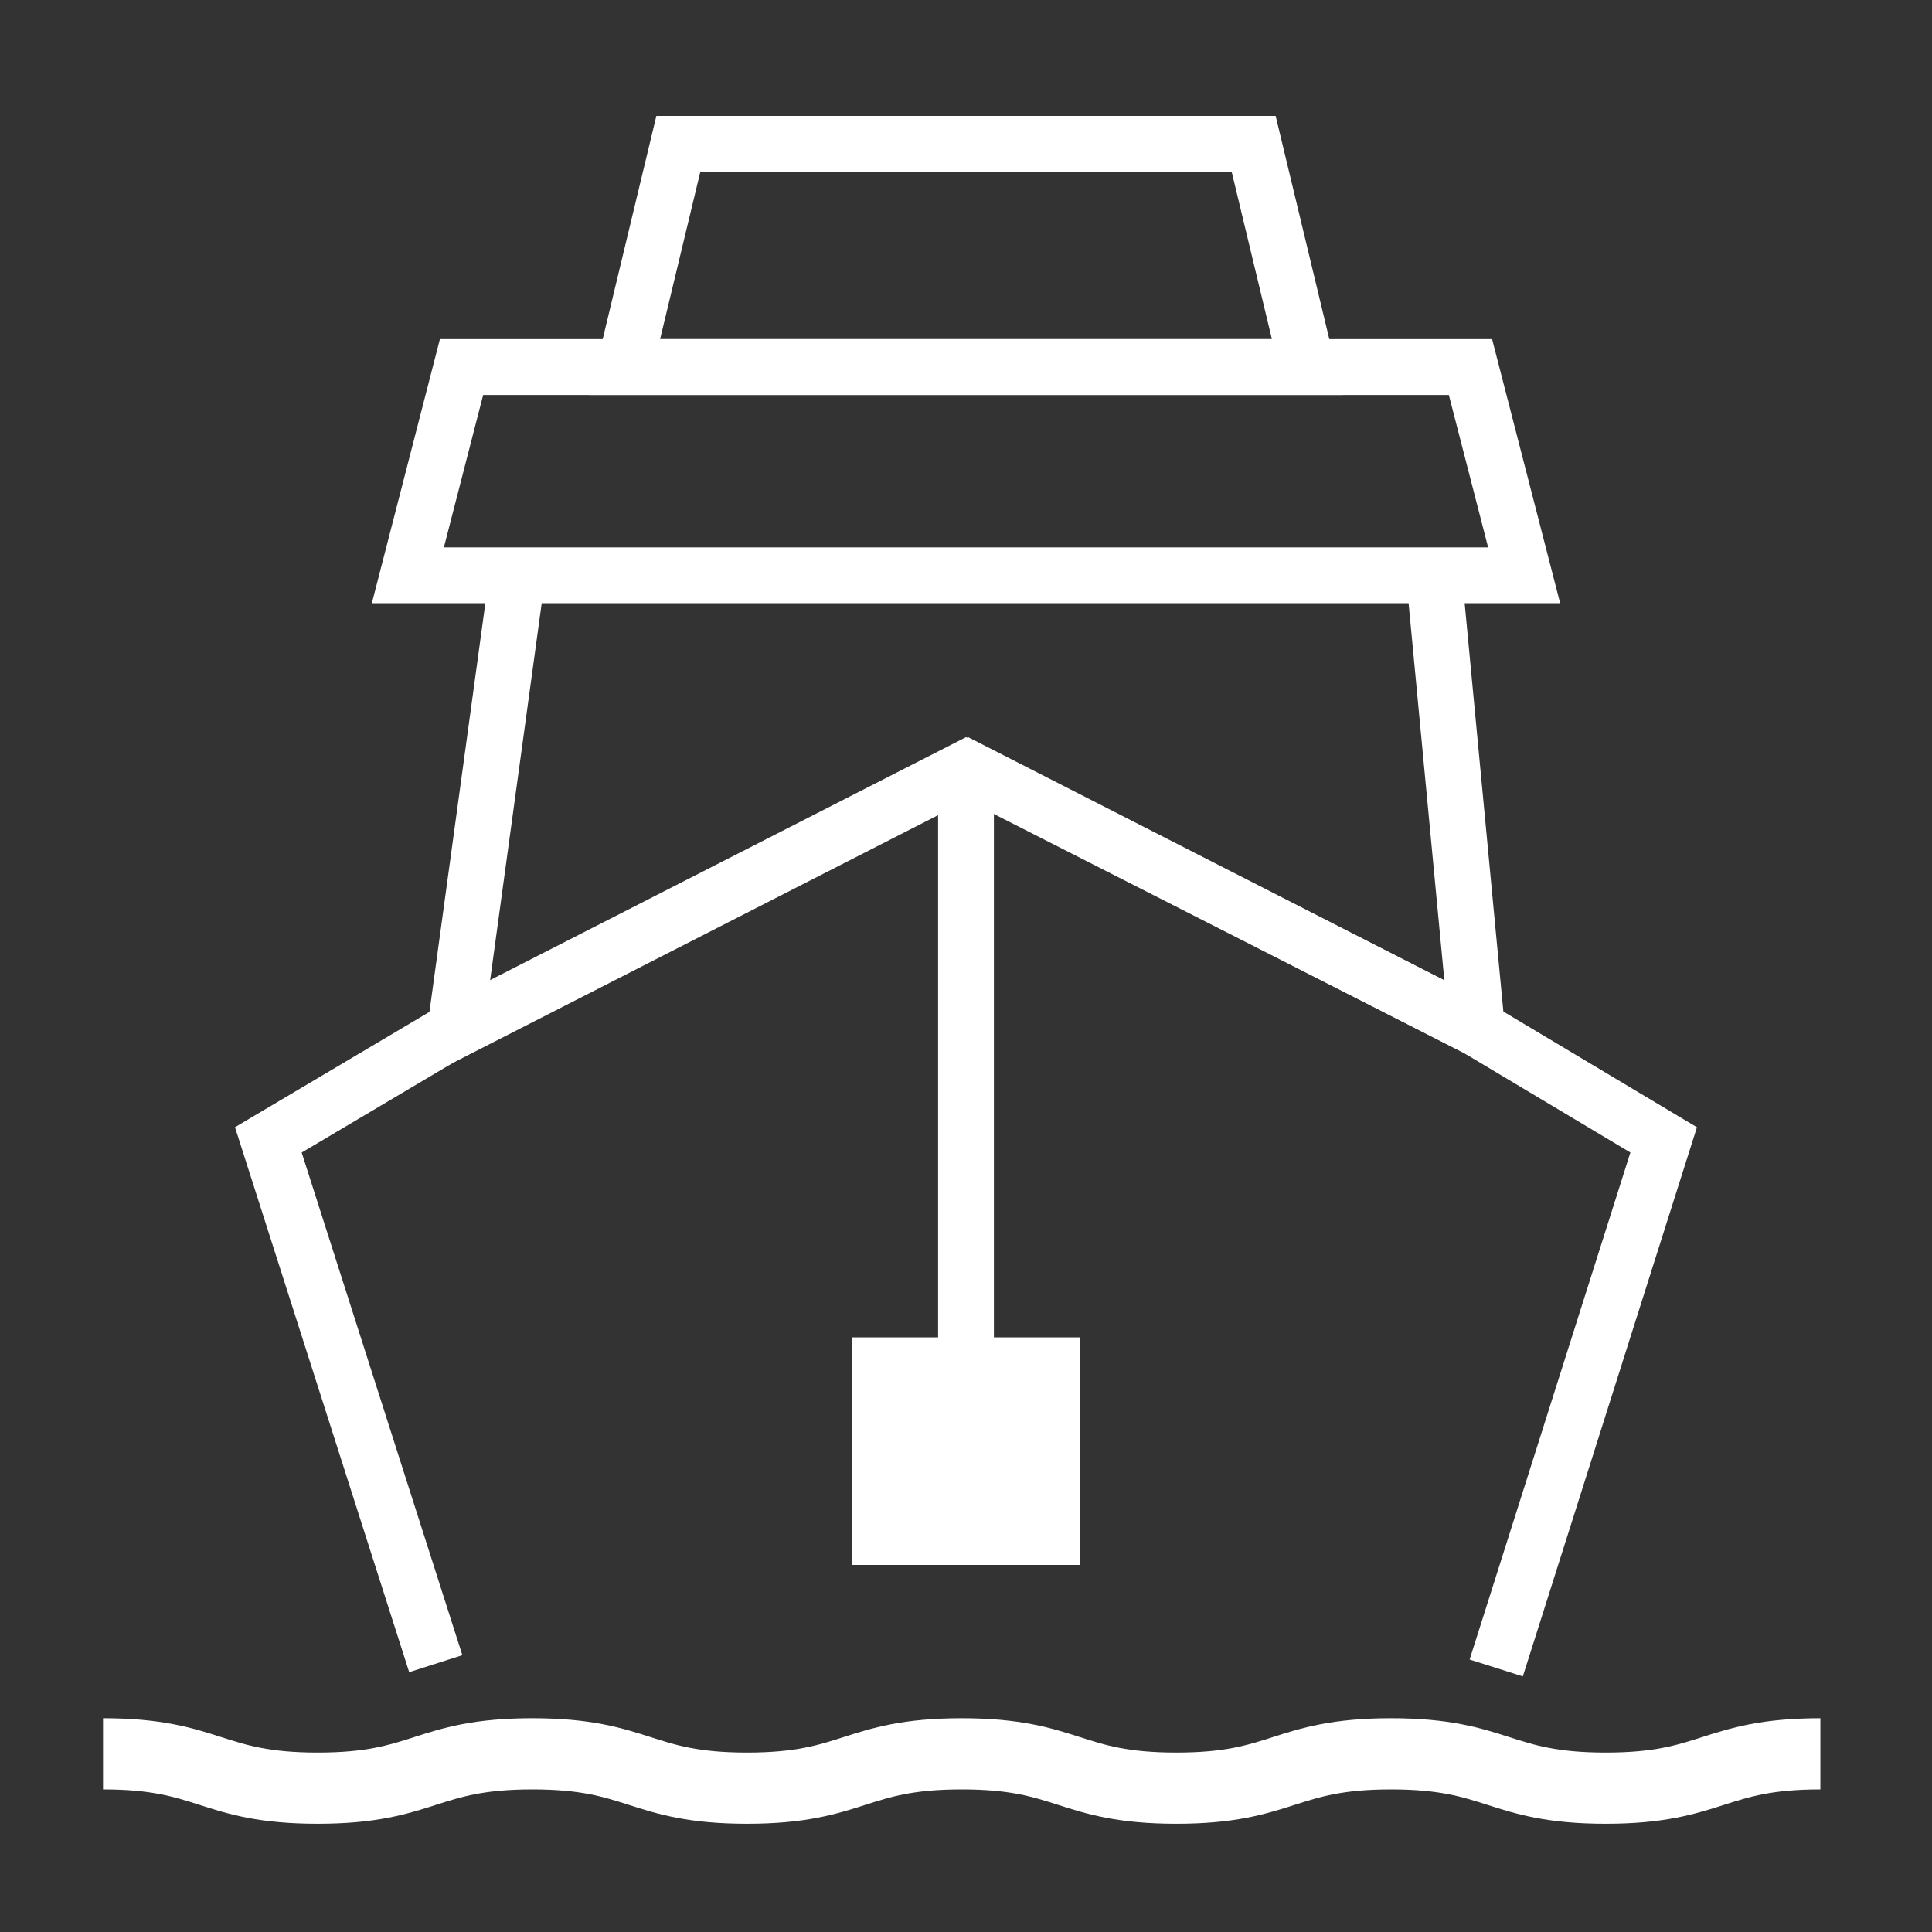
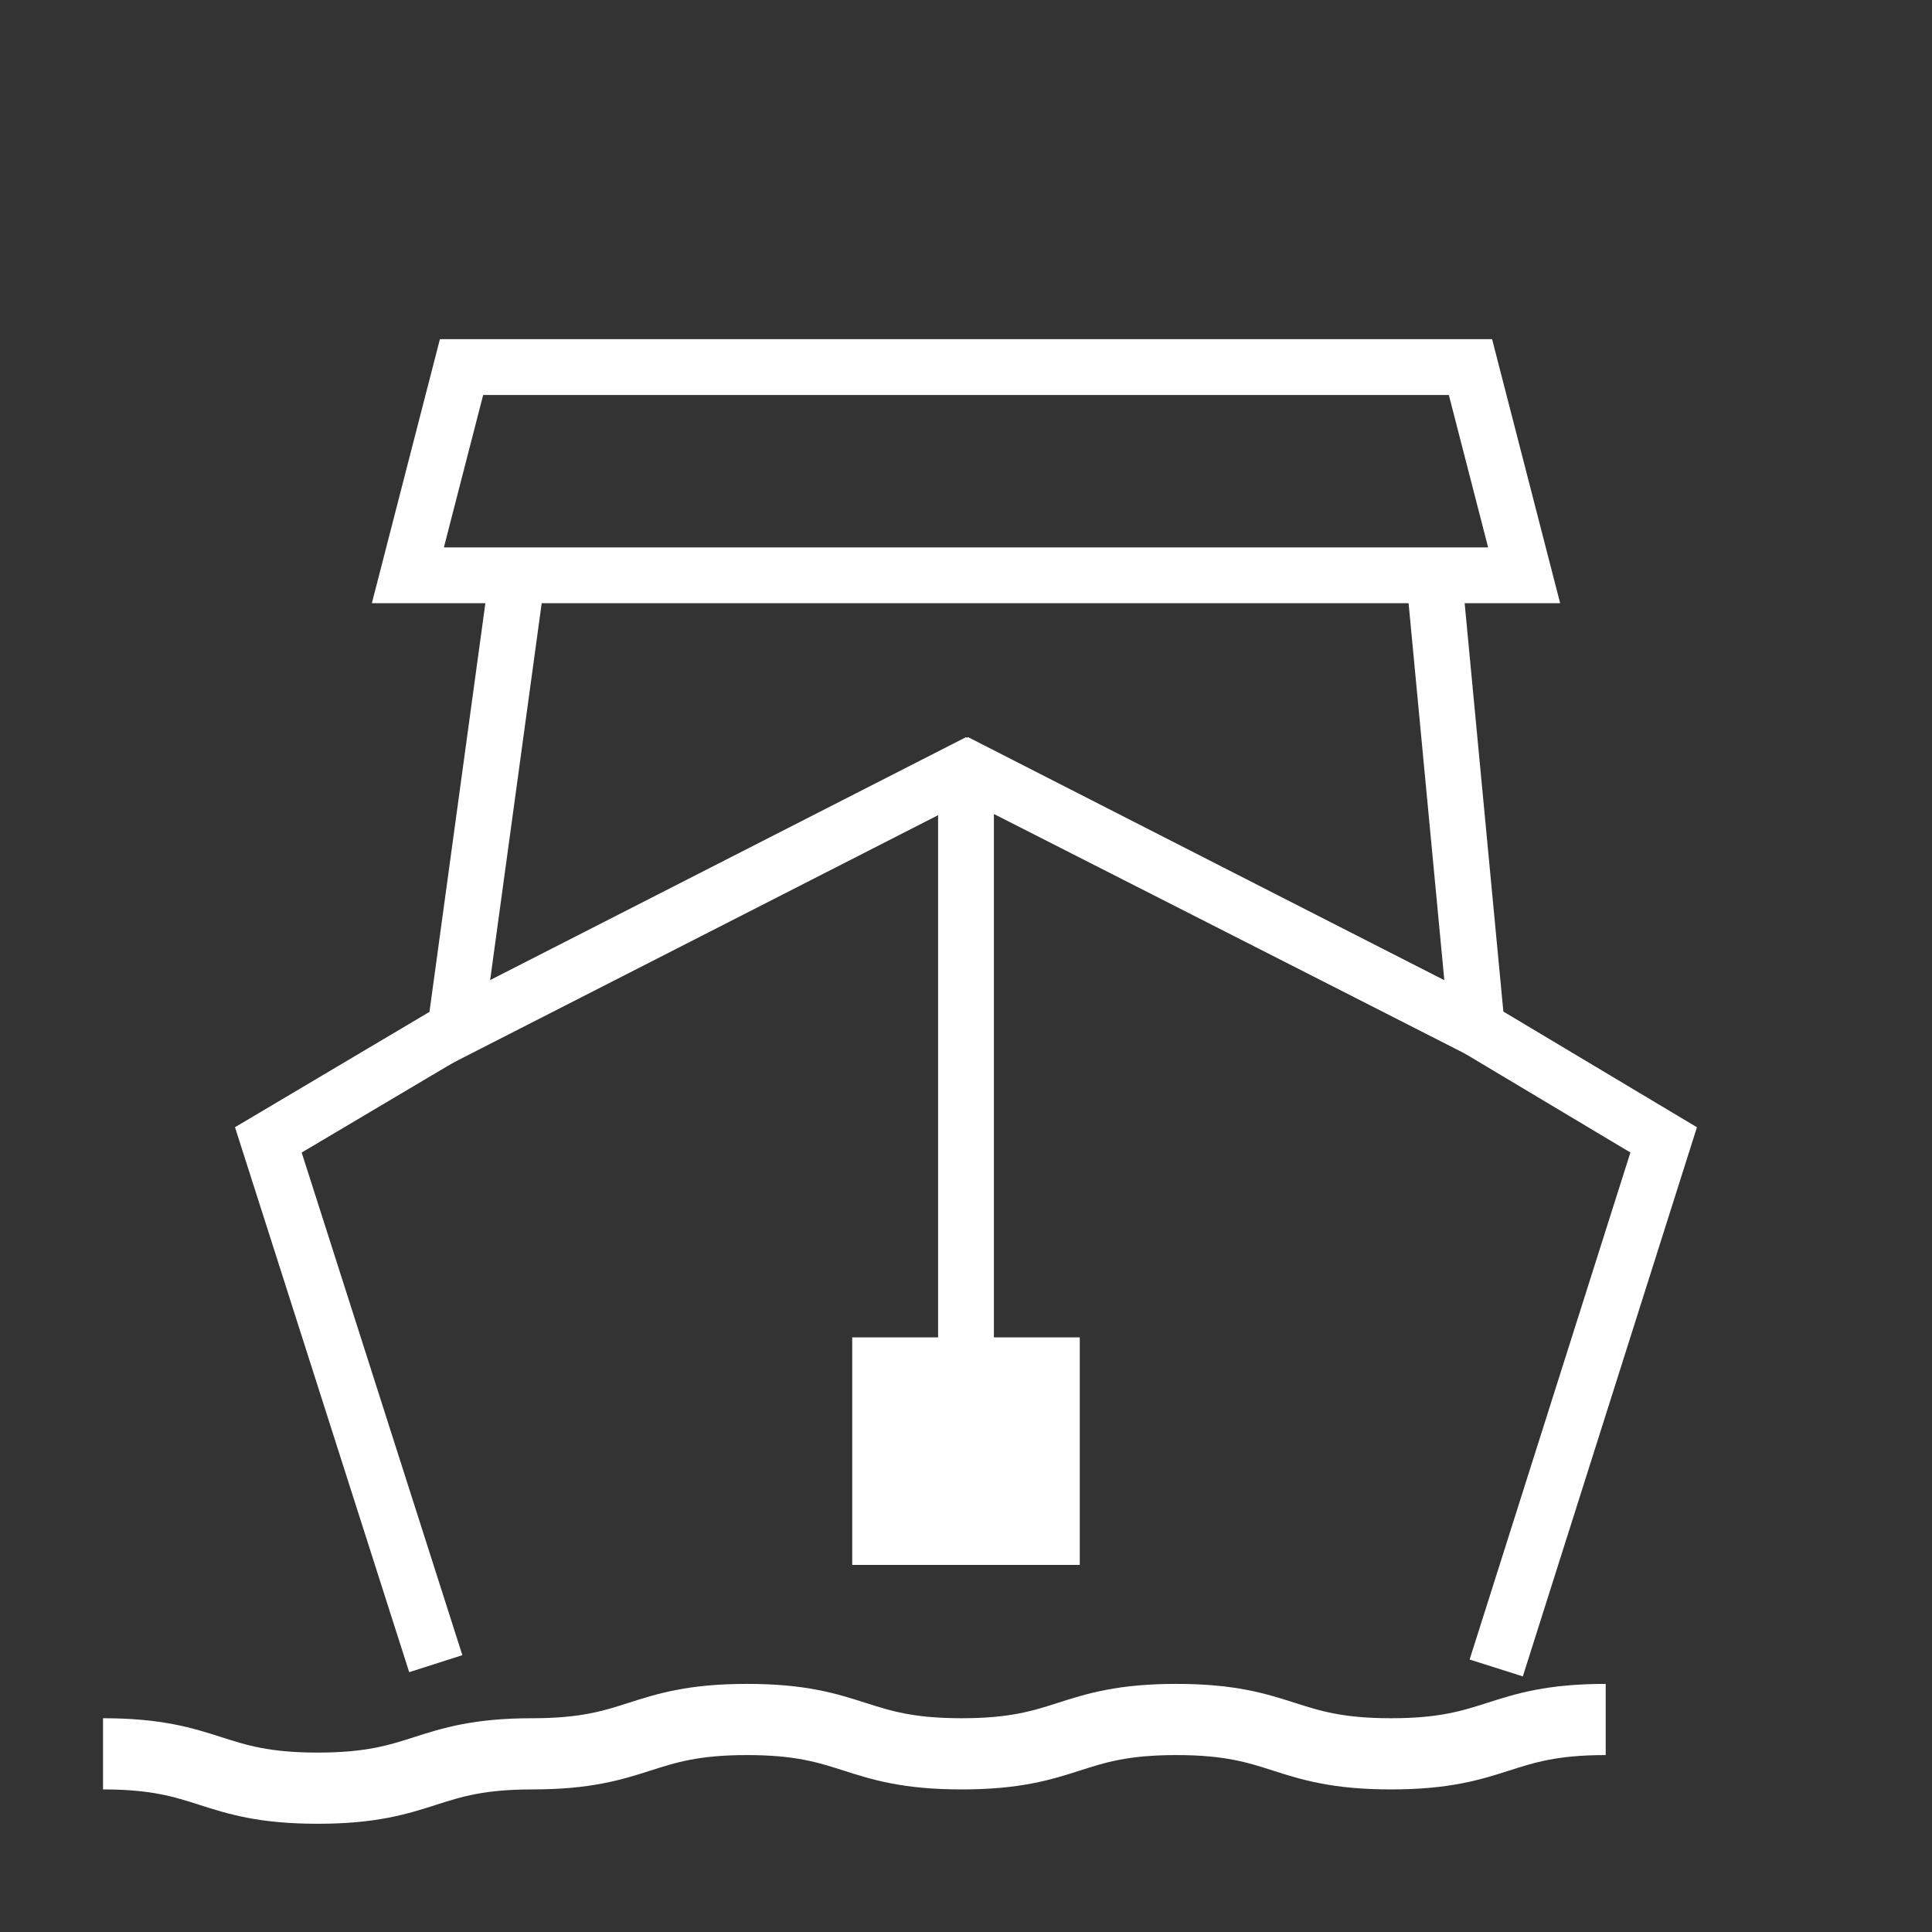
<svg xmlns="http://www.w3.org/2000/svg" version="1.1" id="Capa_1" x="0px" y="0px" viewBox="0 0 90 90" style="enable-background:new 0 0 90 90;" xml:space="preserve">
  <rect x="0" y="0" width="90" height="90" fill="#333333" stroke="none" />
  <style type="text/css">
	.st0{fill:none;stroke:#FFFFFF;stroke-width:2.6;stroke-miterlimit:10;}
	.st1{fill:none;stroke:#FFFFFF;stroke-width:3.316;stroke-miterlimit:10;}
	.st2{fill:#FFFFFF;}
</style>
  <g>
    <polyline class="st0" points="20.3,77.5 12.5,53.1 21.1,48 45,35.8 68.8,47.9 77.5,53.1 69.7,77.7  " />
    <line class="st0" x1="45" y1="63.9" x2="45" y2="37.2" />
    <polyline class="st0" points="66.8,26.8 68.8,47.9 45.1,35.8 21.2,48 24.1,26.8  " />
    <polygon class="st0" points="71,26.8 19,26.8 21.5,17.1 68.5,17.1  " />
-     <path class="st1" d="M4.8,81.7c5,0,5,1.6,10,1.6c5,0,5-1.6,10-1.6c5,0,5,1.6,10,1.6c5,0,5-1.6,10-1.6c5,0,5,1.6,10,1.6   c5,0,5-1.6,10-1.6c5,0,5,1.6,10,1.6c5,0,5-1.6,10-1.6" />
-     <polygon class="st0" points="60.9,17.1 29.1,17.1 31.6,6.7 58.4,6.7  " />
+     <path class="st1" d="M4.8,81.7c5,0,5,1.6,10,1.6c5,0,5-1.6,10-1.6c5,0,5-1.6,10-1.6c5,0,5,1.6,10,1.6   c5,0,5-1.6,10-1.6c5,0,5,1.6,10,1.6c5,0,5-1.6,10-1.6" />
    <rect x="39.7" y="62.3" class="st2" width="10.6" height="10.6" />
  </g>
</svg>